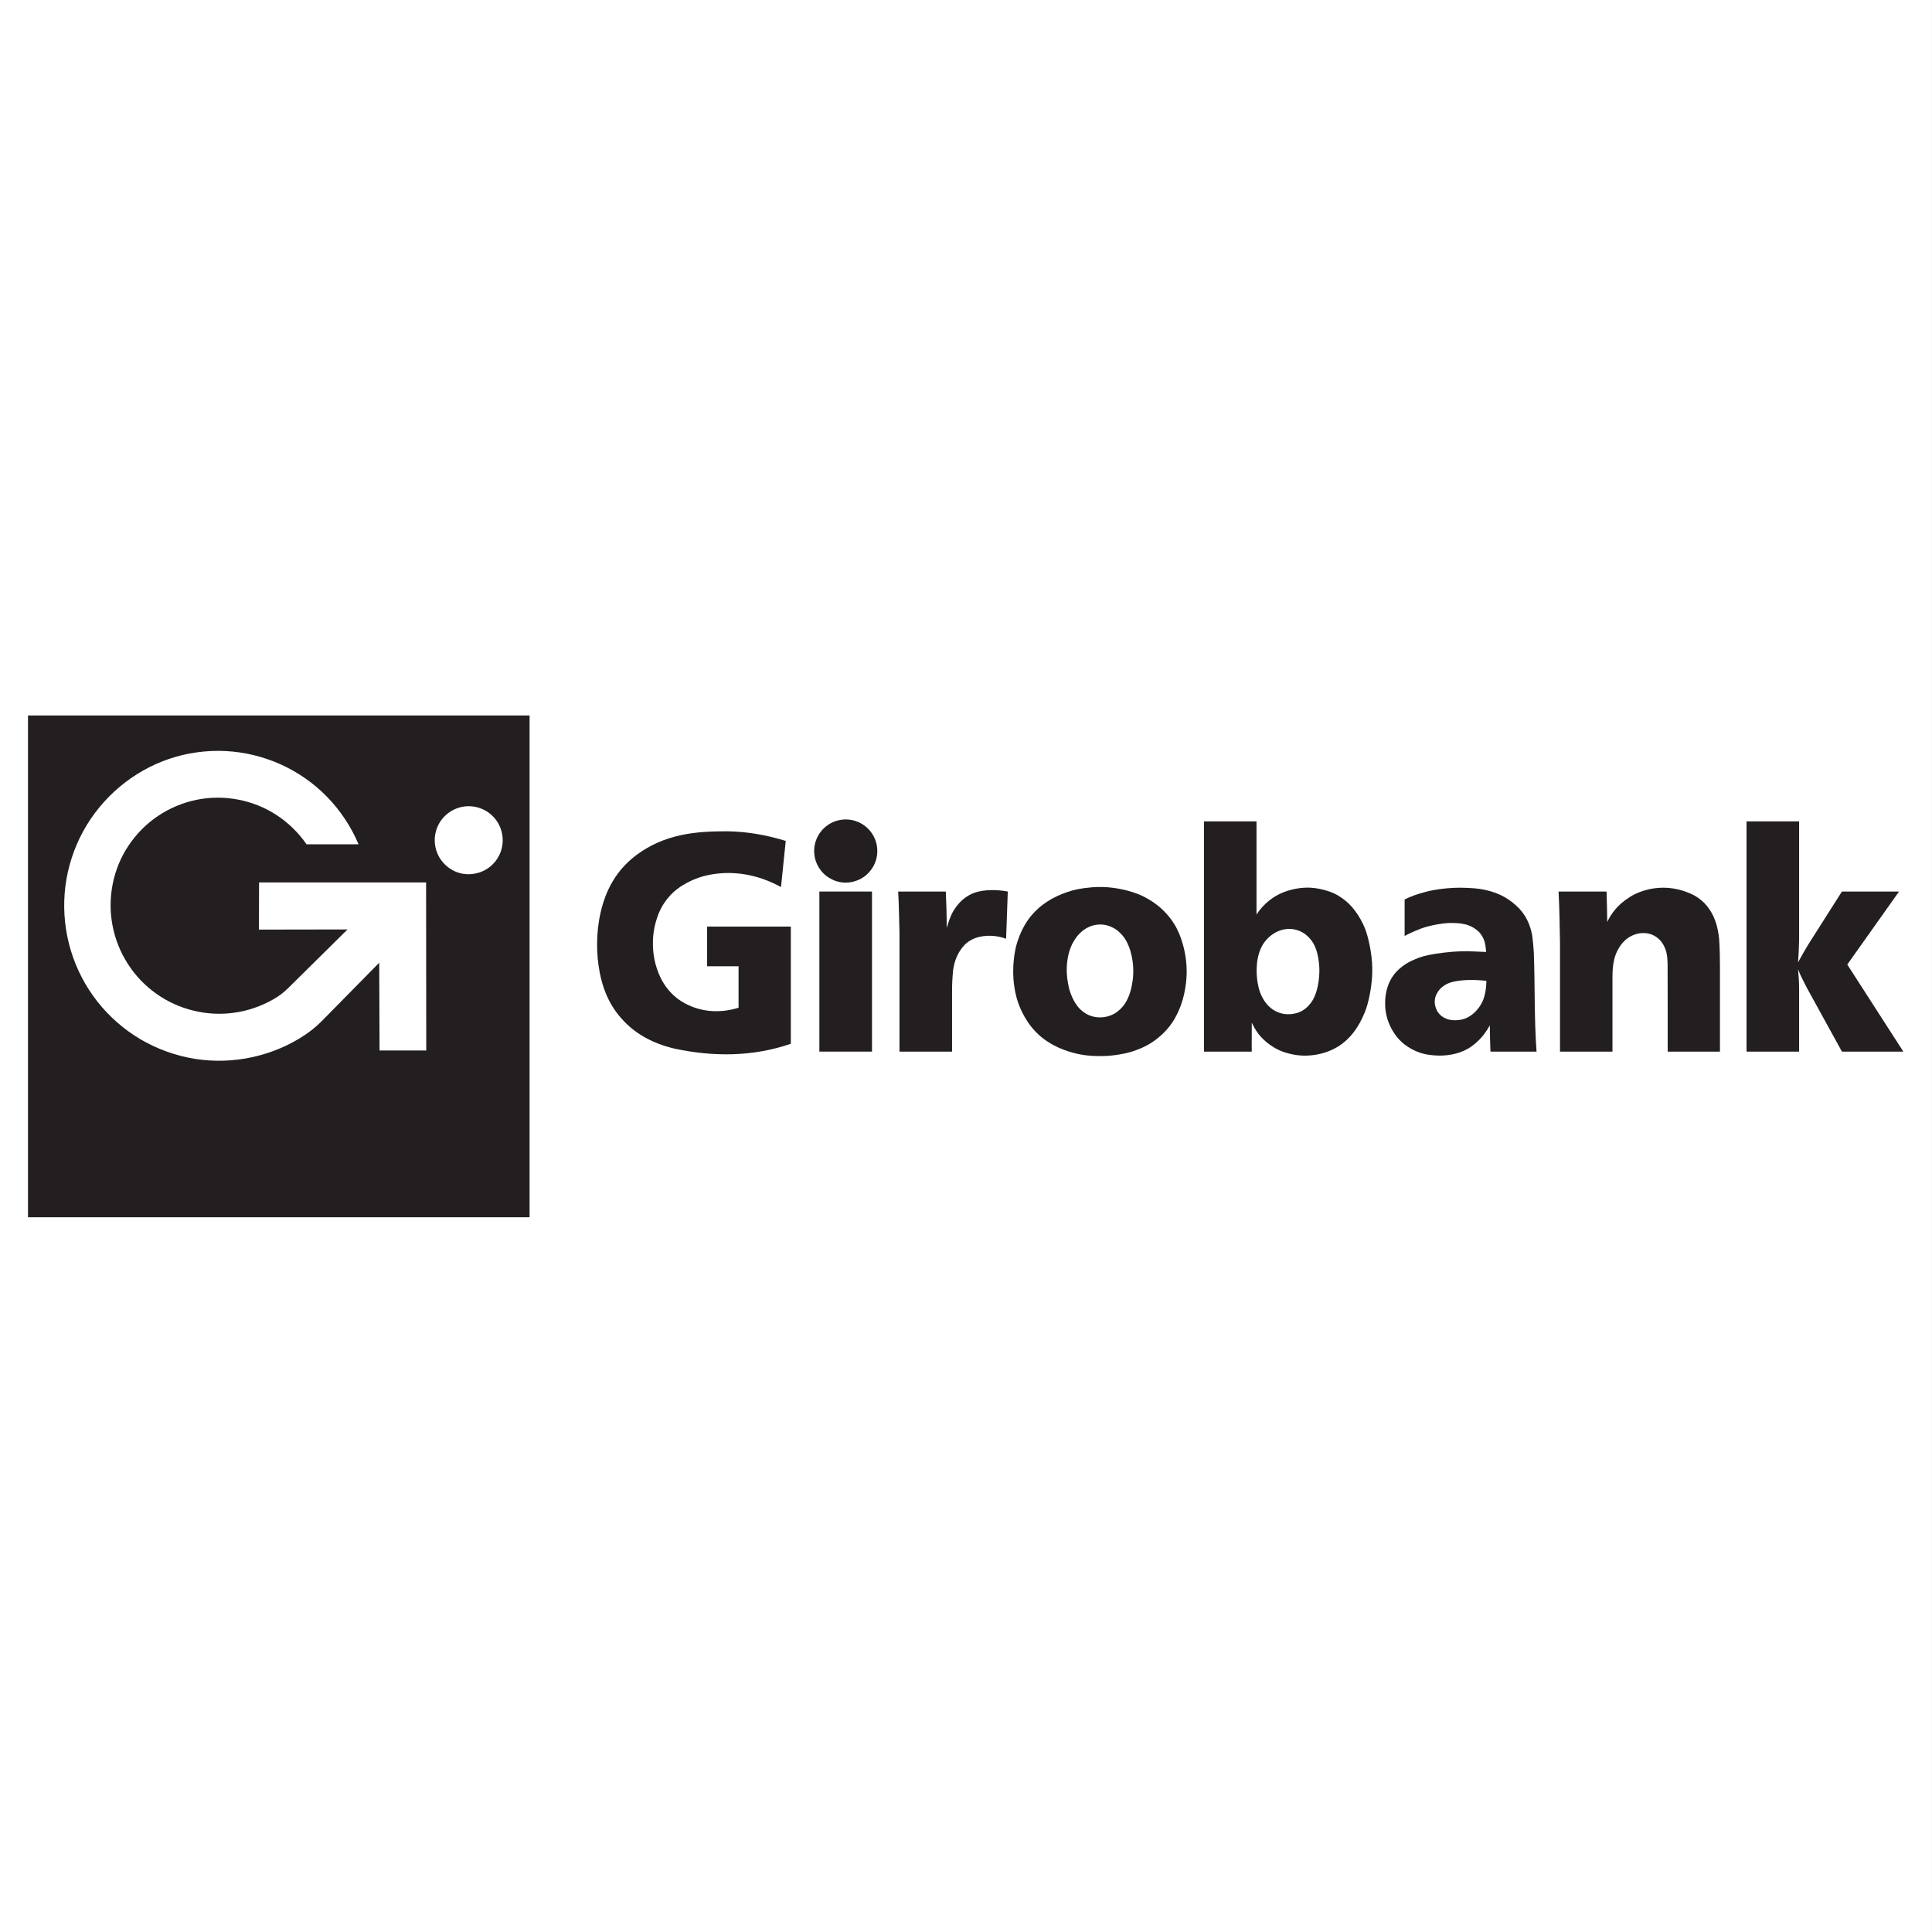
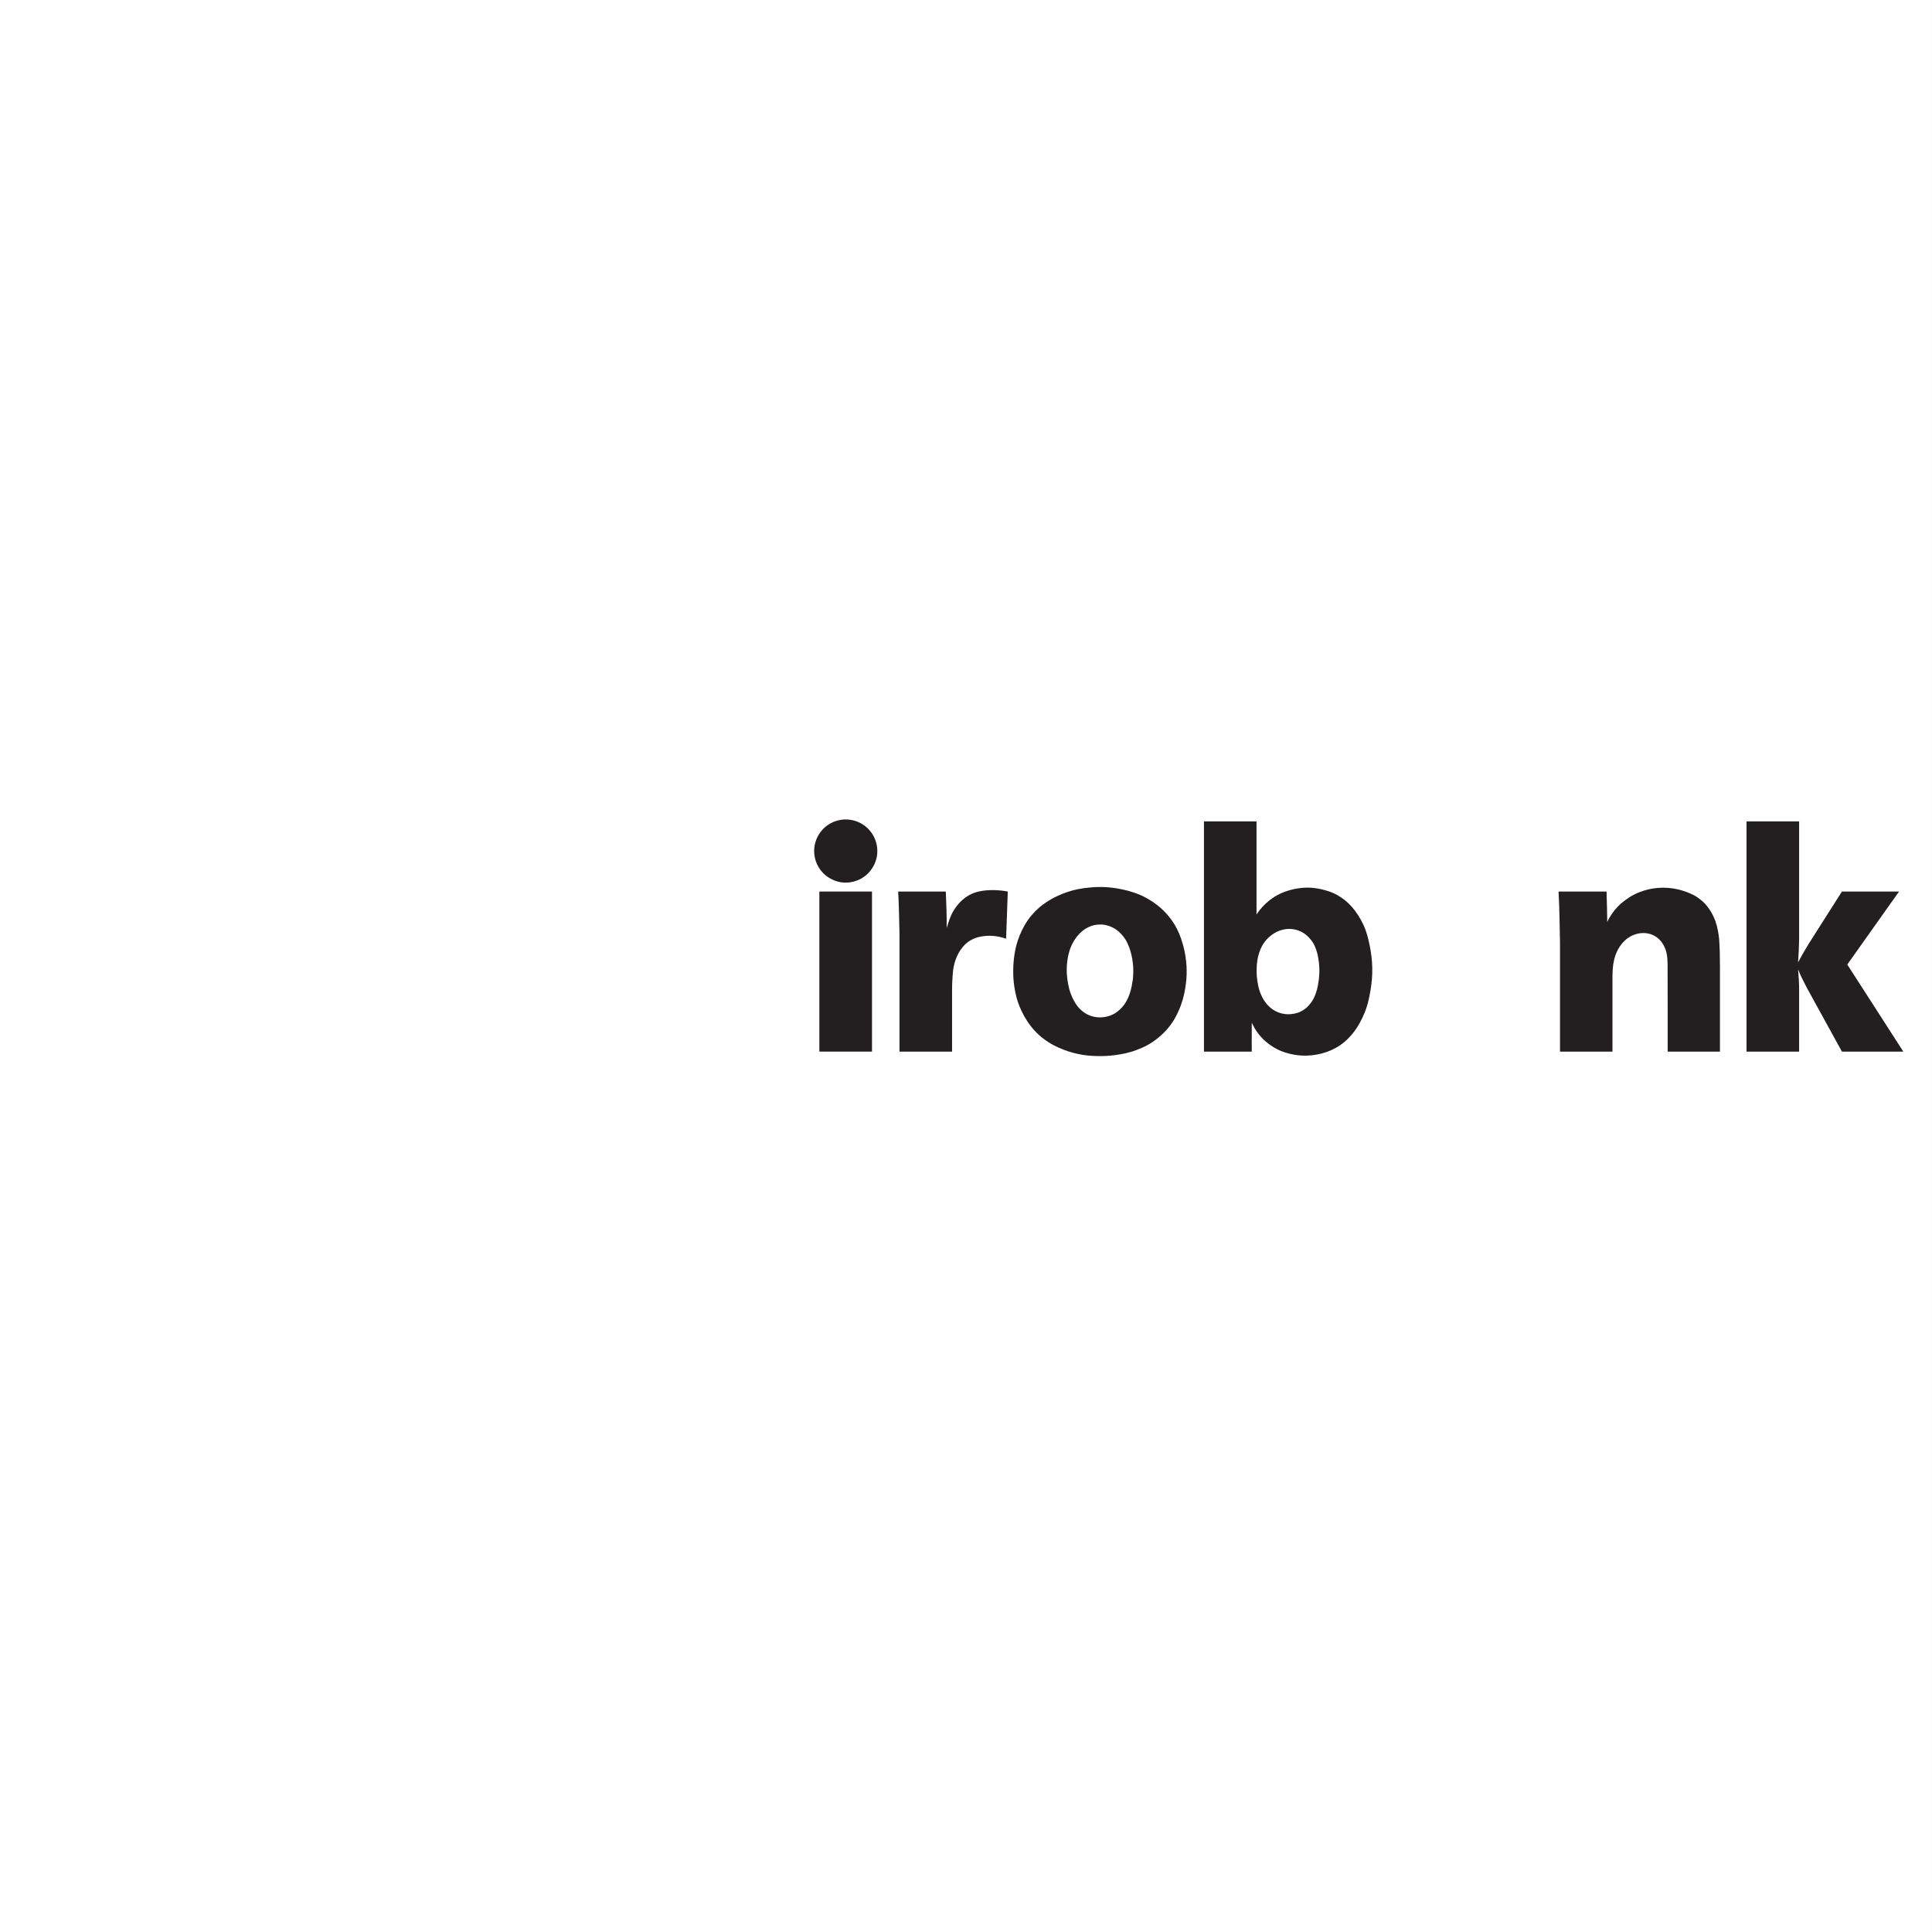
<svg xmlns="http://www.w3.org/2000/svg" width="192.74pt" height="192.74pt" viewBox="0 0 192.74 192.74" version="1.1">
  <rect x="0" y="0" width="192.74" height="192.74" fill="#808080" stroke="none" />
  <defs>
    <clipPath id="clip1">
      <path d="M 0 0 L 192.738 0 L 192.738 192.738 L 0 192.738 Z M 0 0 " />
    </clipPath>
  </defs>
  <g id="surface1">
    <g clip-path="url(#clip1)" clip-rule="nonzero">
      <path style=" stroke:none;fill-rule:evenodd;fill:rgb(100%,100%,100%);fill-opacity:1;" d="M 0 -0.004 L 192.742 -0.004 L 192.742 192.738 L 0 192.738 L 0 -0.004 " />
    </g>
-     <path style=" stroke:none;fill-rule:evenodd;fill:rgb(13.699%,12.199%,12.5%);fill-opacity:1;" d="M 2.793 71.375 L 2.793 121.434 L 52.832 121.434 L 52.832 71.375 Z M 37.867 104.797 L 37.832 96.043 L 32.219 101.746 C 31.449 102.535 30.66 103.125 29.859 103.605 C 26.574 105.59 22.523 106.301 18.73 105.5 C 16.848 105.109 15.035 104.363 13.422 103.312 C 11.809 102.258 10.395 100.902 9.277 99.332 C 8.16 97.766 7.34 95.984 6.871 94.117 C 6.402 92.25 6.285 90.293 6.527 88.383 C 6.773 86.473 7.379 84.609 8.301 82.922 C 9.23 81.23 10.477 79.723 11.941 78.492 C 13.406 77.262 15.086 76.312 16.887 75.703 C 18.684 75.098 20.598 74.832 22.496 74.926 C 24.391 75.02 26.27 75.477 28.004 76.258 C 29.734 77.035 31.316 78.145 32.641 79.508 C 33.965 80.867 35.031 82.48 35.77 84.23 L 30.582 84.23 C 29.789 83.082 28.773 82.086 27.609 81.324 C 25.281 79.789 22.336 79.227 19.594 79.793 C 18.23 80.074 16.918 80.625 15.762 81.402 C 14.605 82.18 13.602 83.188 12.828 84.352 C 11.273 86.656 10.695 89.605 11.227 92.34 C 11.488 93.695 12.004 94.992 12.746 96.148 C 13.484 97.305 14.445 98.316 15.562 99.113 C 17.824 100.738 20.68 101.414 23.359 101.031 C 24.719 100.844 26.039 100.391 27.23 99.715 C 27.746 99.43 28.258 99.066 28.766 98.559 L 34.668 92.723 L 25.832 92.738 L 25.844 88.035 L 42.508 88.035 L 42.523 104.801 Z M 49.793 85.344 C 49.605 85.719 49.344 86.059 49.035 86.34 C 48.723 86.621 48.355 86.844 47.965 86.992 C 46.715 87.441 45.461 87.211 44.461 86.316 C 44.156 86.035 43.902 85.695 43.719 85.324 C 43.535 84.949 43.418 84.543 43.383 84.129 C 43.305 83.32 43.535 82.465 44.047 81.781 C 44.297 81.449 44.609 81.164 44.965 80.945 C 45.316 80.723 45.711 80.57 46.117 80.488 C 46.527 80.41 46.949 80.41 47.355 80.48 C 47.77 80.559 48.172 80.707 48.531 80.926 C 48.887 81.145 49.207 81.434 49.461 81.766 C 49.715 82.102 49.906 82.484 50.02 82.887 C 50.262 83.719 50.164 84.609 49.793 85.344 " />
-     <path style=" stroke:none;fill-rule:evenodd;fill:rgb(13.699%,12.199%,12.5%);fill-opacity:1;" d="M 70.543 96.398 L 73.68 96.398 L 73.68 100.531 C 71.742 101.141 69.699 100.969 67.969 99.887 C 67.625 99.668 67.309 99.41 67.02 99.121 C 66.73 98.832 66.473 98.512 66.254 98.168 C 66.035 97.828 65.855 97.465 65.703 97.09 C 65.203 95.867 65.074 94.645 65.16 93.453 C 65.223 92.629 65.449 91.742 65.758 91.02 C 65.91 90.668 66.07 90.375 66.254 90.098 C 66.441 89.816 66.648 89.555 66.875 89.312 C 67.105 89.066 67.355 88.844 67.641 88.633 C 67.926 88.418 68.25 88.219 68.582 88.043 C 69.293 87.672 69.957 87.434 70.77 87.273 C 71.199 87.191 71.691 87.129 72.184 87.102 C 74.121 87.02 76.035 87.465 77.914 88.496 L 78.387 83.891 C 76.414 83.281 74.391 82.941 72.441 82.93 C 69.465 82.934 66.324 83.168 63.434 85.34 C 62.992 85.68 62.559 86.07 62.168 86.504 C 61.773 86.938 61.426 87.41 61.129 87.914 C 60.828 88.414 60.582 88.945 60.383 89.469 C 59.633 91.488 59.453 93.648 59.629 95.621 C 59.816 97.5 60.312 99.547 61.734 101.301 C 62.074 101.715 62.449 102.098 62.805 102.414 C 63.16 102.727 63.496 102.973 63.844 103.195 C 65 103.941 66.156 104.34 67.32 104.621 C 71.211 105.441 75.09 105.43 78.895 104.129 L 78.895 92.438 L 70.543 92.438 L 70.543 96.398 " />
    <path style=" stroke:none;fill-rule:evenodd;fill:rgb(13.699%,12.199%,12.5%);fill-opacity:1;" d="M 97.336 89.02 C 96.766 89.203 96.172 89.555 95.664 90.125 C 95.477 90.336 95.305 90.559 95.16 90.797 C 94.793 91.395 94.629 91.996 94.441 92.574 C 94.457 91.363 94.406 90.152 94.355 88.941 L 89.602 88.941 C 89.684 90.32 89.695 91.699 89.734 93.078 L 89.734 104.91 L 94.98 104.91 L 94.98 98.848 C 94.977 98.156 95.016 97.469 95.086 96.781 C 95.211 95.902 95.523 94.969 96.297 94.199 C 96.504 94.008 96.738 93.844 96.992 93.719 C 97.246 93.59 97.516 93.504 97.797 93.445 C 98.68 93.27 99.547 93.352 100.371 93.652 L 100.539 88.941 C 99.43 88.73 98.219 88.746 97.336 89.02 " />
    <path style=" stroke:none;fill-rule:evenodd;fill:rgb(13.699%,12.199%,12.5%);fill-opacity:1;" d="M 115.926 90.703 C 115.336 90.156 114.68 89.727 114.02 89.406 C 113.672 89.238 113.312 89.098 112.859 88.961 C 111.934 88.676 110.746 88.469 109.664 88.488 C 109.113 88.492 108.559 88.547 108.105 88.609 C 107.246 88.73 106.648 88.91 105.945 89.188 C 105.316 89.438 104.68 89.77 104.062 90.23 C 103.77 90.445 103.5 90.688 103.246 90.945 C 102.992 91.203 102.758 91.48 102.543 91.789 C 102.094 92.438 101.75 93.164 101.52 93.879 C 101.398 94.25 101.301 94.629 101.223 95.117 C 101.059 96.105 101.012 97.402 101.211 98.562 C 101.305 99.148 101.441 99.73 101.699 100.375 C 101.957 101.02 102.336 101.727 102.82 102.352 C 103.305 102.977 103.895 103.523 104.562 103.949 C 105.227 104.379 105.961 104.691 106.609 104.898 C 107.887 105.301 108.918 105.375 110.062 105.355 C 110.629 105.34 111.188 105.277 111.656 105.199 C 112.547 105.059 113.191 104.852 113.934 104.527 C 114.281 104.371 114.621 104.195 115 103.938 C 115.379 103.68 115.797 103.344 116.168 102.965 C 116.539 102.586 116.867 102.16 117.141 101.707 C 117.41 101.25 117.629 100.762 117.789 100.336 C 118.098 99.492 118.219 98.828 118.316 98.074 C 118.453 96.953 118.387 95.77 118.105 94.59 C 117.777 93.297 117.297 92 115.926 90.703 Z M 113.004 97.773 C 112.891 98.582 112.688 99.414 112.23 100.117 C 112.09 100.328 111.926 100.52 111.742 100.695 C 111.559 100.867 111.355 101.023 111.125 101.148 C 110.895 101.273 110.633 101.371 110.363 101.43 C 109.586 101.598 108.789 101.445 108.195 101.035 C 108.023 100.922 107.863 100.789 107.719 100.641 C 107.574 100.492 107.445 100.332 107.324 100.145 C 107.203 99.957 107.086 99.746 106.984 99.527 C 106.773 99.066 106.645 98.66 106.547 98.098 C 106.492 97.805 106.445 97.449 106.426 97.09 C 106.383 96.07 106.547 95.027 106.961 94.184 C 107.199 93.719 107.504 93.266 108.004 92.859 C 108.234 92.676 108.512 92.512 108.805 92.402 C 109.102 92.289 109.414 92.234 109.73 92.23 C 110.332 92.211 110.992 92.461 111.449 92.809 C 112.113 93.344 112.402 93.871 112.641 94.48 C 112.73 94.715 112.809 94.98 112.871 95.254 C 113.066 96.09 113.109 96.934 113.004 97.773 " />
    <path style=" stroke:none;fill-rule:evenodd;fill:rgb(13.699%,12.199%,12.5%);fill-opacity:1;" d="M 136.418 93.375 C 136.27 92.844 136.141 92.523 135.992 92.211 C 135.715 91.621 135.336 91.016 134.895 90.504 C 134.457 90.004 134.02 89.664 133.539 89.371 C 133.289 89.219 133.031 89.086 132.633 88.945 C 132.238 88.809 131.707 88.664 131.168 88.598 C 130.102 88.449 128.914 88.664 128.031 89.02 C 127.602 89.191 127.262 89.379 126.945 89.598 C 126.633 89.816 126.336 90.066 126.066 90.34 C 125.801 90.613 125.559 90.914 125.352 91.238 L 125.352 81.941 L 120.109 81.941 L 120.109 104.91 L 124.879 104.91 C 124.859 103.949 124.891 102.988 124.879 102.027 C 125.02 102.332 125.191 102.637 125.395 102.934 C 125.598 103.246 125.941 103.629 126.371 103.988 C 126.609 104.184 126.863 104.359 127.129 104.516 C 127.395 104.672 127.672 104.809 128.012 104.93 C 128.355 105.051 128.762 105.16 129.176 105.23 C 129.59 105.297 130.008 105.324 130.43 105.309 C 131.664 105.258 133.008 104.875 134.098 103.965 C 134.445 103.676 134.758 103.344 135.012 103.02 C 135.52 102.367 135.844 101.727 136.137 101.031 C 136.277 100.684 136.398 100.328 136.531 99.773 C 136.66 99.219 136.801 98.465 136.863 97.703 C 136.926 96.945 136.91 96.176 136.82 95.418 C 136.73 94.66 136.566 93.91 136.418 93.375 Z M 131.605 97.316 C 131.59 97.523 131.57 97.727 131.539 97.934 C 131.453 98.492 131.363 98.93 131.109 99.488 C 130.965 99.816 130.684 100.242 130.266 100.59 C 130.035 100.777 129.773 100.926 129.488 101.027 C 128.594 101.32 127.684 101.207 126.926 100.676 C 126.684 100.504 126.473 100.285 126.316 100.094 C 126.16 99.902 126.055 99.73 125.961 99.555 C 125.766 99.176 125.637 98.875 125.527 98.367 C 125.469 98.098 125.41 97.746 125.383 97.391 C 125.316 96.352 125.41 95.277 125.914 94.352 C 126.074 94.062 126.281 93.797 126.52 93.566 C 126.758 93.336 127.027 93.137 127.328 92.984 C 127.633 92.836 127.965 92.727 128.305 92.688 C 128.973 92.609 129.691 92.793 130.242 93.219 C 130.512 93.426 130.734 93.691 130.883 93.895 C 131.031 94.102 131.105 94.25 131.172 94.402 C 131.395 94.898 131.504 95.422 131.574 96.016 C 131.629 96.461 131.637 96.898 131.605 97.316 " />
-     <path style=" stroke:none;fill-rule:evenodd;fill:rgb(13.699%,12.199%,12.5%);fill-opacity:1;" d="M 152.906 93.746 C 152.875 93.457 152.859 93.367 152.848 93.277 C 152.828 93.188 152.812 93.094 152.766 92.91 C 152.719 92.723 152.637 92.438 152.527 92.164 C 152.324 91.648 152.016 91.133 151.598 90.676 C 150.605 89.648 149.652 89.199 148.734 88.926 C 148.188 88.77 147.754 88.68 147.051 88.617 C 146.684 88.59 146.215 88.562 145.746 88.559 C 144.828 88.551 143.828 88.648 143.016 88.797 C 142.617 88.871 142.289 88.953 141.961 89.047 C 141.633 89.137 141.309 89.238 141.004 89.352 C 140.695 89.465 140.41 89.59 140.129 89.73 L 140.129 93.375 C 140.297 93.281 140.465 93.195 140.734 93.07 C 141.004 92.945 141.367 92.781 141.742 92.645 C 142.488 92.363 143.387 92.199 143.965 92.133 C 144.254 92.098 144.43 92.086 144.609 92.078 C 145.617 92.078 146.648 92.102 147.57 92.996 C 148.184 93.688 148.195 94.328 148.258 94.969 C 147.445 94.945 146.633 94.879 145.82 94.906 C 144.695 94.926 143.379 95.098 142.508 95.277 C 142.094 95.367 141.836 95.441 141.586 95.531 C 140.855 95.809 140.094 96.137 139.355 96.891 C 139.117 97.137 138.914 97.418 138.746 97.719 C 138.582 98.02 138.453 98.34 138.363 98.68 C 138.27 99.02 138.215 99.375 138.191 99.734 C 138.16 100.461 138.211 101.129 138.5 101.922 C 138.801 102.75 139.398 103.676 140.191 104.25 C 141.02 104.855 141.852 105.133 142.516 105.223 C 142.863 105.277 143.211 105.305 143.562 105.309 C 144.637 105.32 145.859 105.07 146.809 104.383 C 147.133 104.156 147.426 103.883 147.625 103.676 C 147.828 103.469 147.938 103.328 148.043 103.188 C 148.262 102.895 148.457 102.598 148.629 102.297 C 148.641 103.168 148.648 104.039 148.691 104.91 L 153.289 104.91 C 153.047 101.609 153.141 98.309 153.016 95.016 C 152.984 94.523 152.938 94.035 152.906 93.746 Z M 148.199 98.863 C 148.16 99.09 148.098 99.383 147.996 99.66 C 147.895 99.938 147.754 100.203 147.586 100.445 C 147.414 100.691 147.215 100.914 147.004 101.098 C 146.785 101.285 146.559 101.434 146.312 101.547 C 145.805 101.793 145.18 101.809 144.801 101.762 C 144.605 101.738 144.488 101.703 144.379 101.664 C 144.062 101.539 143.723 101.387 143.414 100.926 C 142.945 100.09 143.078 99.316 143.684 98.633 C 144.148 98.203 144.559 98.031 145.039 97.926 C 146.191 97.699 147.219 97.746 148.289 97.844 C 148.27 98.176 148.27 98.43 148.199 98.863 " />
    <path style=" stroke:none;fill-rule:evenodd;fill:rgb(13.699%,12.199%,12.5%);fill-opacity:1;" d="M 170.102 90.168 C 169.902 89.953 169.68 89.762 169.441 89.594 C 169.203 89.422 168.949 89.277 168.605 89.129 C 168.266 88.98 167.836 88.828 167.395 88.727 C 166.074 88.418 164.738 88.551 163.609 88.984 C 163.258 89.117 162.918 89.285 162.598 89.484 C 162.273 89.688 161.973 89.914 161.734 90.121 C 161.496 90.328 161.32 90.512 161.156 90.707 C 160.809 91.117 160.543 91.547 160.34 91.977 C 160.324 90.965 160.312 89.953 160.273 88.941 L 155.484 88.941 C 155.582 90.656 155.59 92.371 155.629 94.09 L 155.629 104.91 L 160.863 104.91 L 160.863 97.488 C 160.867 96.316 160.973 95.121 161.879 94.051 C 162.051 93.859 162.242 93.684 162.457 93.543 C 162.93 93.227 163.445 93.094 163.898 93.082 C 164.539 93.074 165.191 93.281 165.738 93.945 C 166.316 94.719 166.34 95.461 166.363 96.18 C 166.379 99.09 166.367 102 166.371 104.91 L 171.586 104.91 L 171.586 96.477 C 171.59 95.555 171.566 94.629 171.508 93.703 C 171.379 92.496 171.102 91.277 170.102 90.168 " />
-     <path style=" stroke:none;fill-rule:evenodd;fill:rgb(13.699%,12.199%,12.5%);fill-opacity:1;" d="M 184.289 96.223 L 189.453 88.941 L 183.754 88.941 L 180.418 94.191 C 180.051 94.793 179.703 95.398 179.379 96.004 C 179.434 95.246 179.469 94.488 179.484 93.73 L 179.484 81.941 L 174.238 81.941 L 174.238 104.91 L 179.484 104.91 L 179.484 98.684 C 179.484 98.02 179.438 97.359 179.379 96.699 C 179.613 97.332 179.949 97.934 180.266 98.566 L 183.754 104.91 L 189.879 104.91 L 184.289 96.223 " />
+     <path style=" stroke:none;fill-rule:evenodd;fill:rgb(13.699%,12.199%,12.5%);fill-opacity:1;" d="M 184.289 96.223 L 189.453 88.941 L 183.754 88.941 L 180.418 94.191 C 180.051 94.793 179.703 95.398 179.379 96.004 C 179.434 95.246 179.469 94.488 179.484 93.73 L 179.484 81.941 L 174.238 81.941 L 174.238 104.91 L 179.484 104.91 L 179.484 98.684 C 179.484 98.02 179.438 97.359 179.379 96.699 C 179.613 97.332 179.949 97.934 180.266 98.566 L 183.754 104.91 L 189.879 104.91 " />
    <path style=" stroke:none;fill-rule:evenodd;fill:rgb(13.699%,12.199%,12.5%);fill-opacity:1;" d="M 86.895 83.012 C 86.672 82.711 86.391 82.453 86.078 82.25 C 85.441 81.84 84.66 81.672 83.926 81.781 C 83.555 81.836 83.191 81.953 82.863 82.133 C 82.535 82.312 82.238 82.555 81.992 82.836 C 81.246 83.707 81.031 84.859 81.398 85.941 C 81.516 86.273 81.691 86.59 81.91 86.863 C 82.129 87.141 82.398 87.379 82.699 87.566 C 83.598 88.121 84.668 88.234 85.738 87.738 C 86.059 87.586 86.352 87.379 86.605 87.117 C 87.16 86.562 87.469 85.828 87.516 85.125 C 87.543 84.75 87.5 84.371 87.395 84.012 C 87.289 83.652 87.121 83.312 86.895 83.012 " />
    <path style=" stroke:none;fill-rule:evenodd;fill:rgb(13.699%,12.199%,12.5%);fill-opacity:1;" d="M 81.742 104.91 L 86.992 104.91 L 86.992 88.941 L 81.742 88.941 L 81.742 104.91 " />
  </g>
</svg>